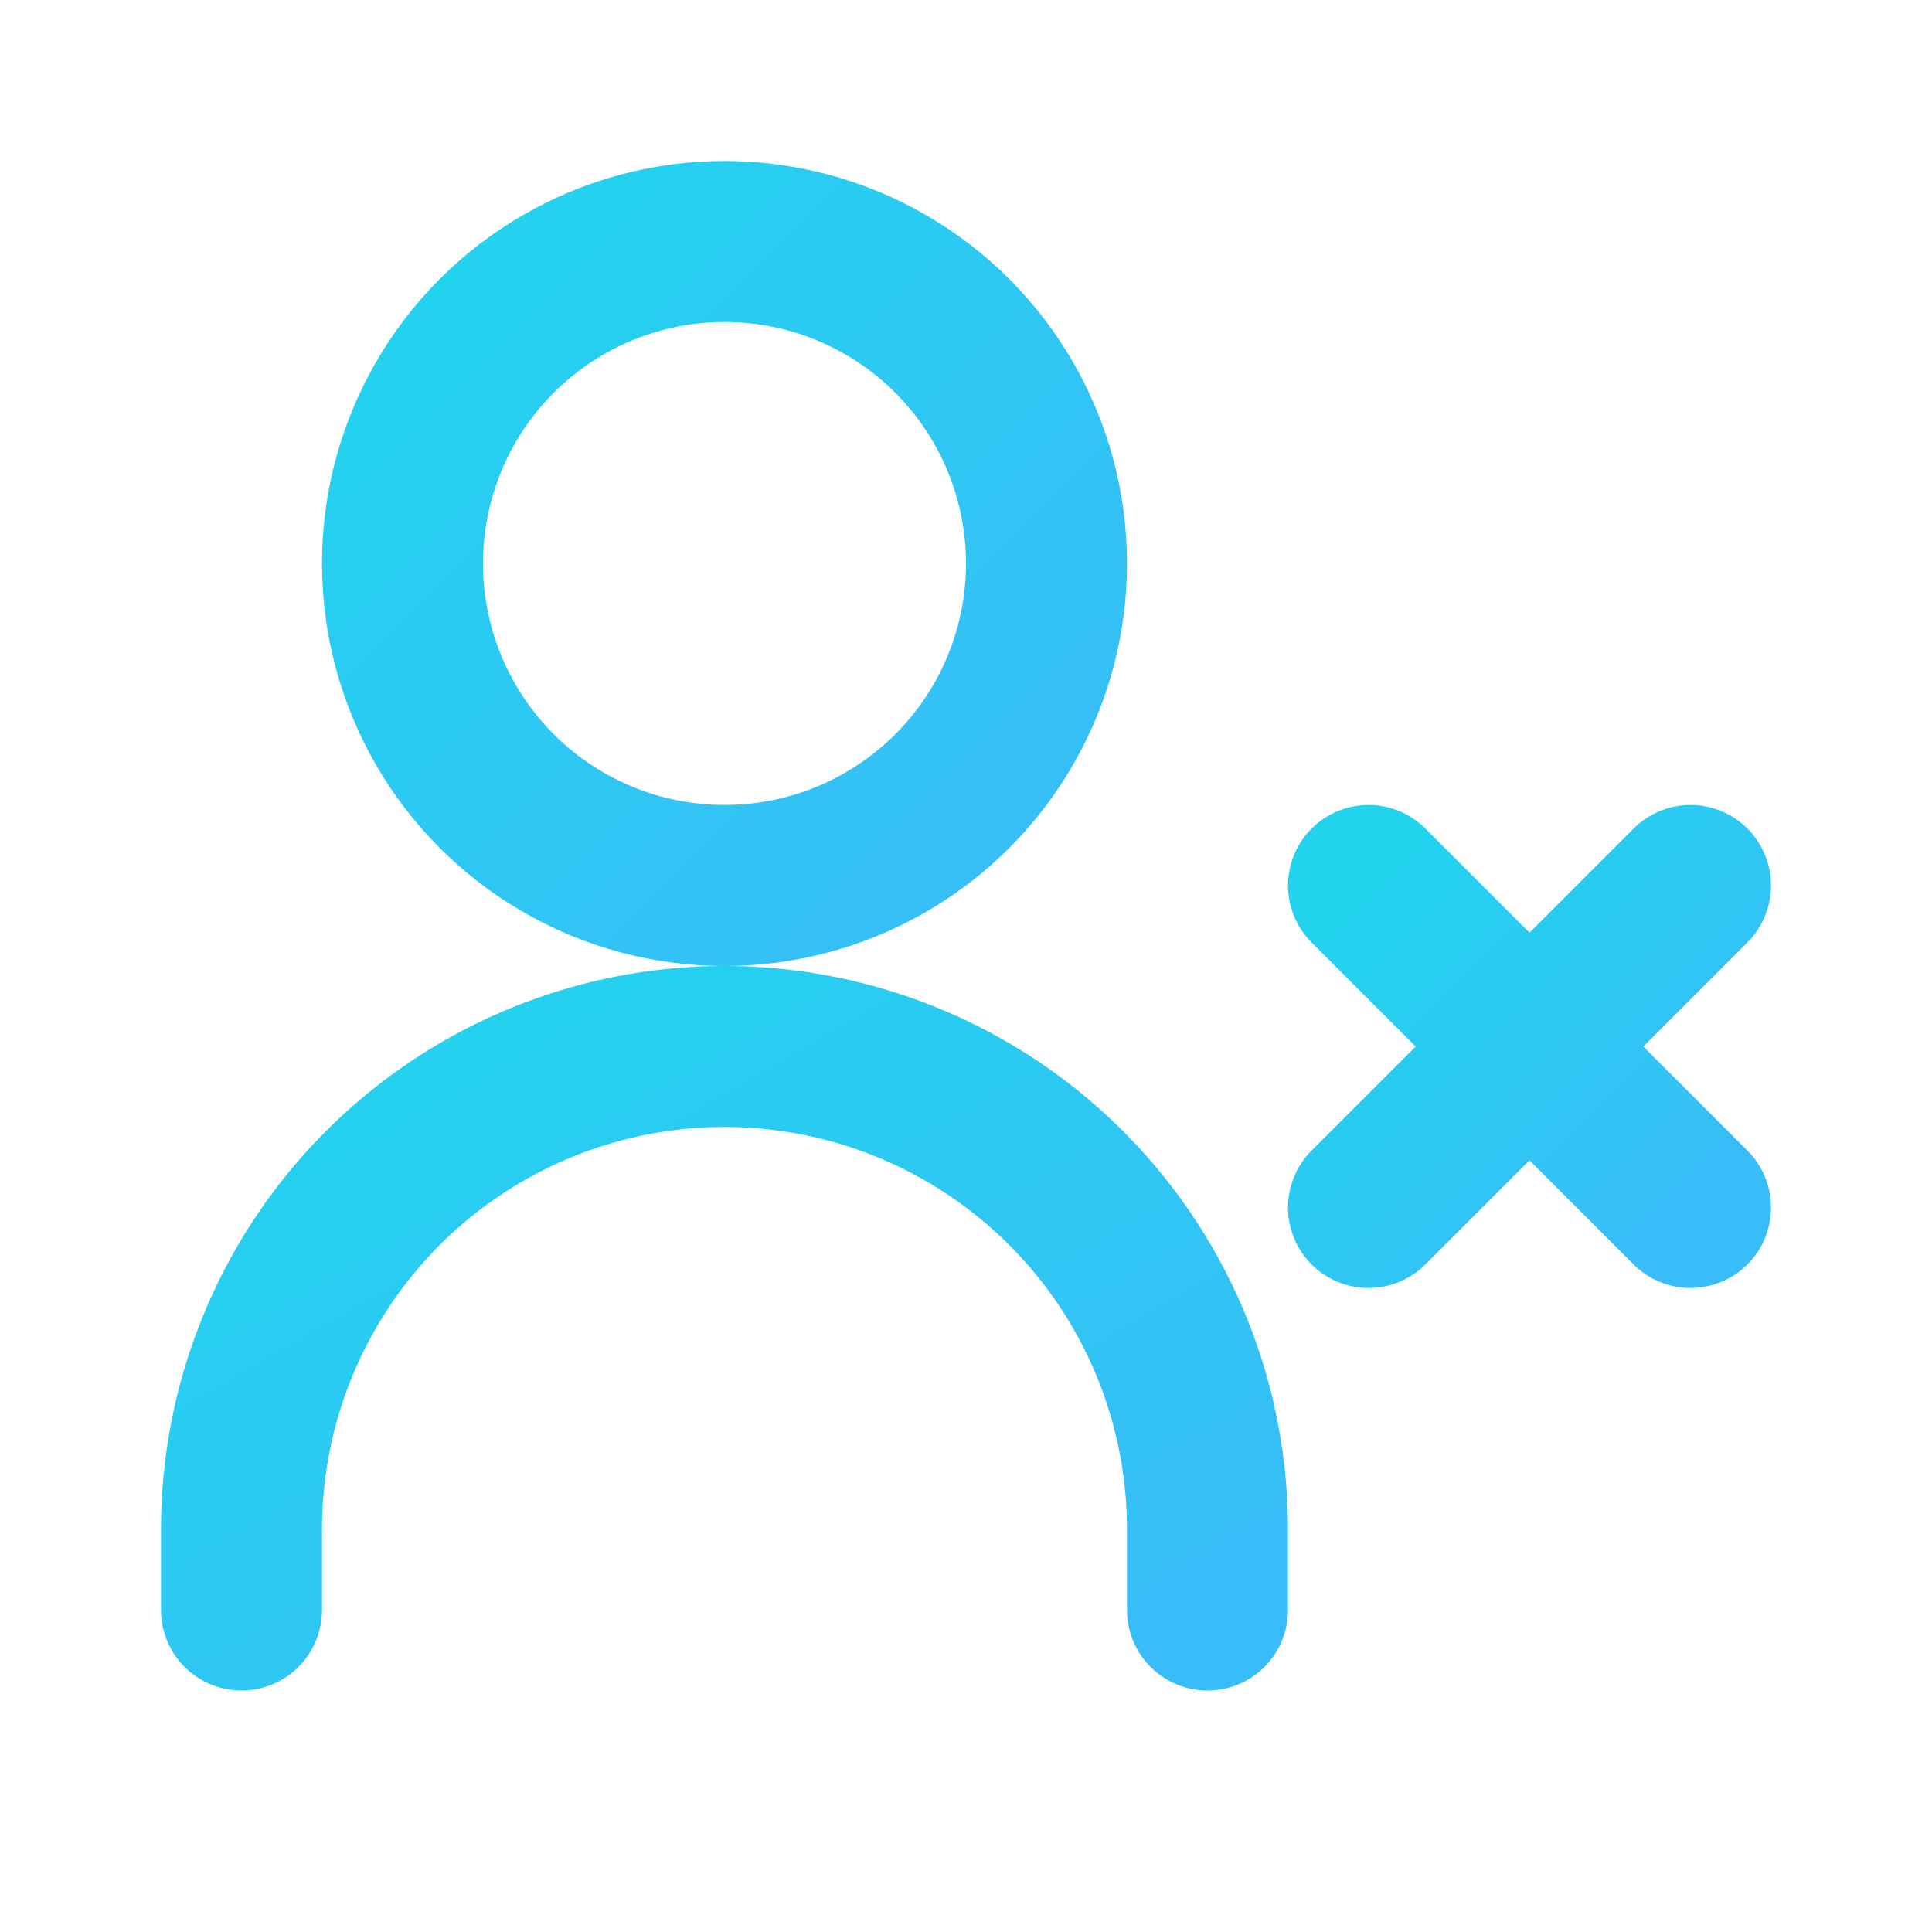
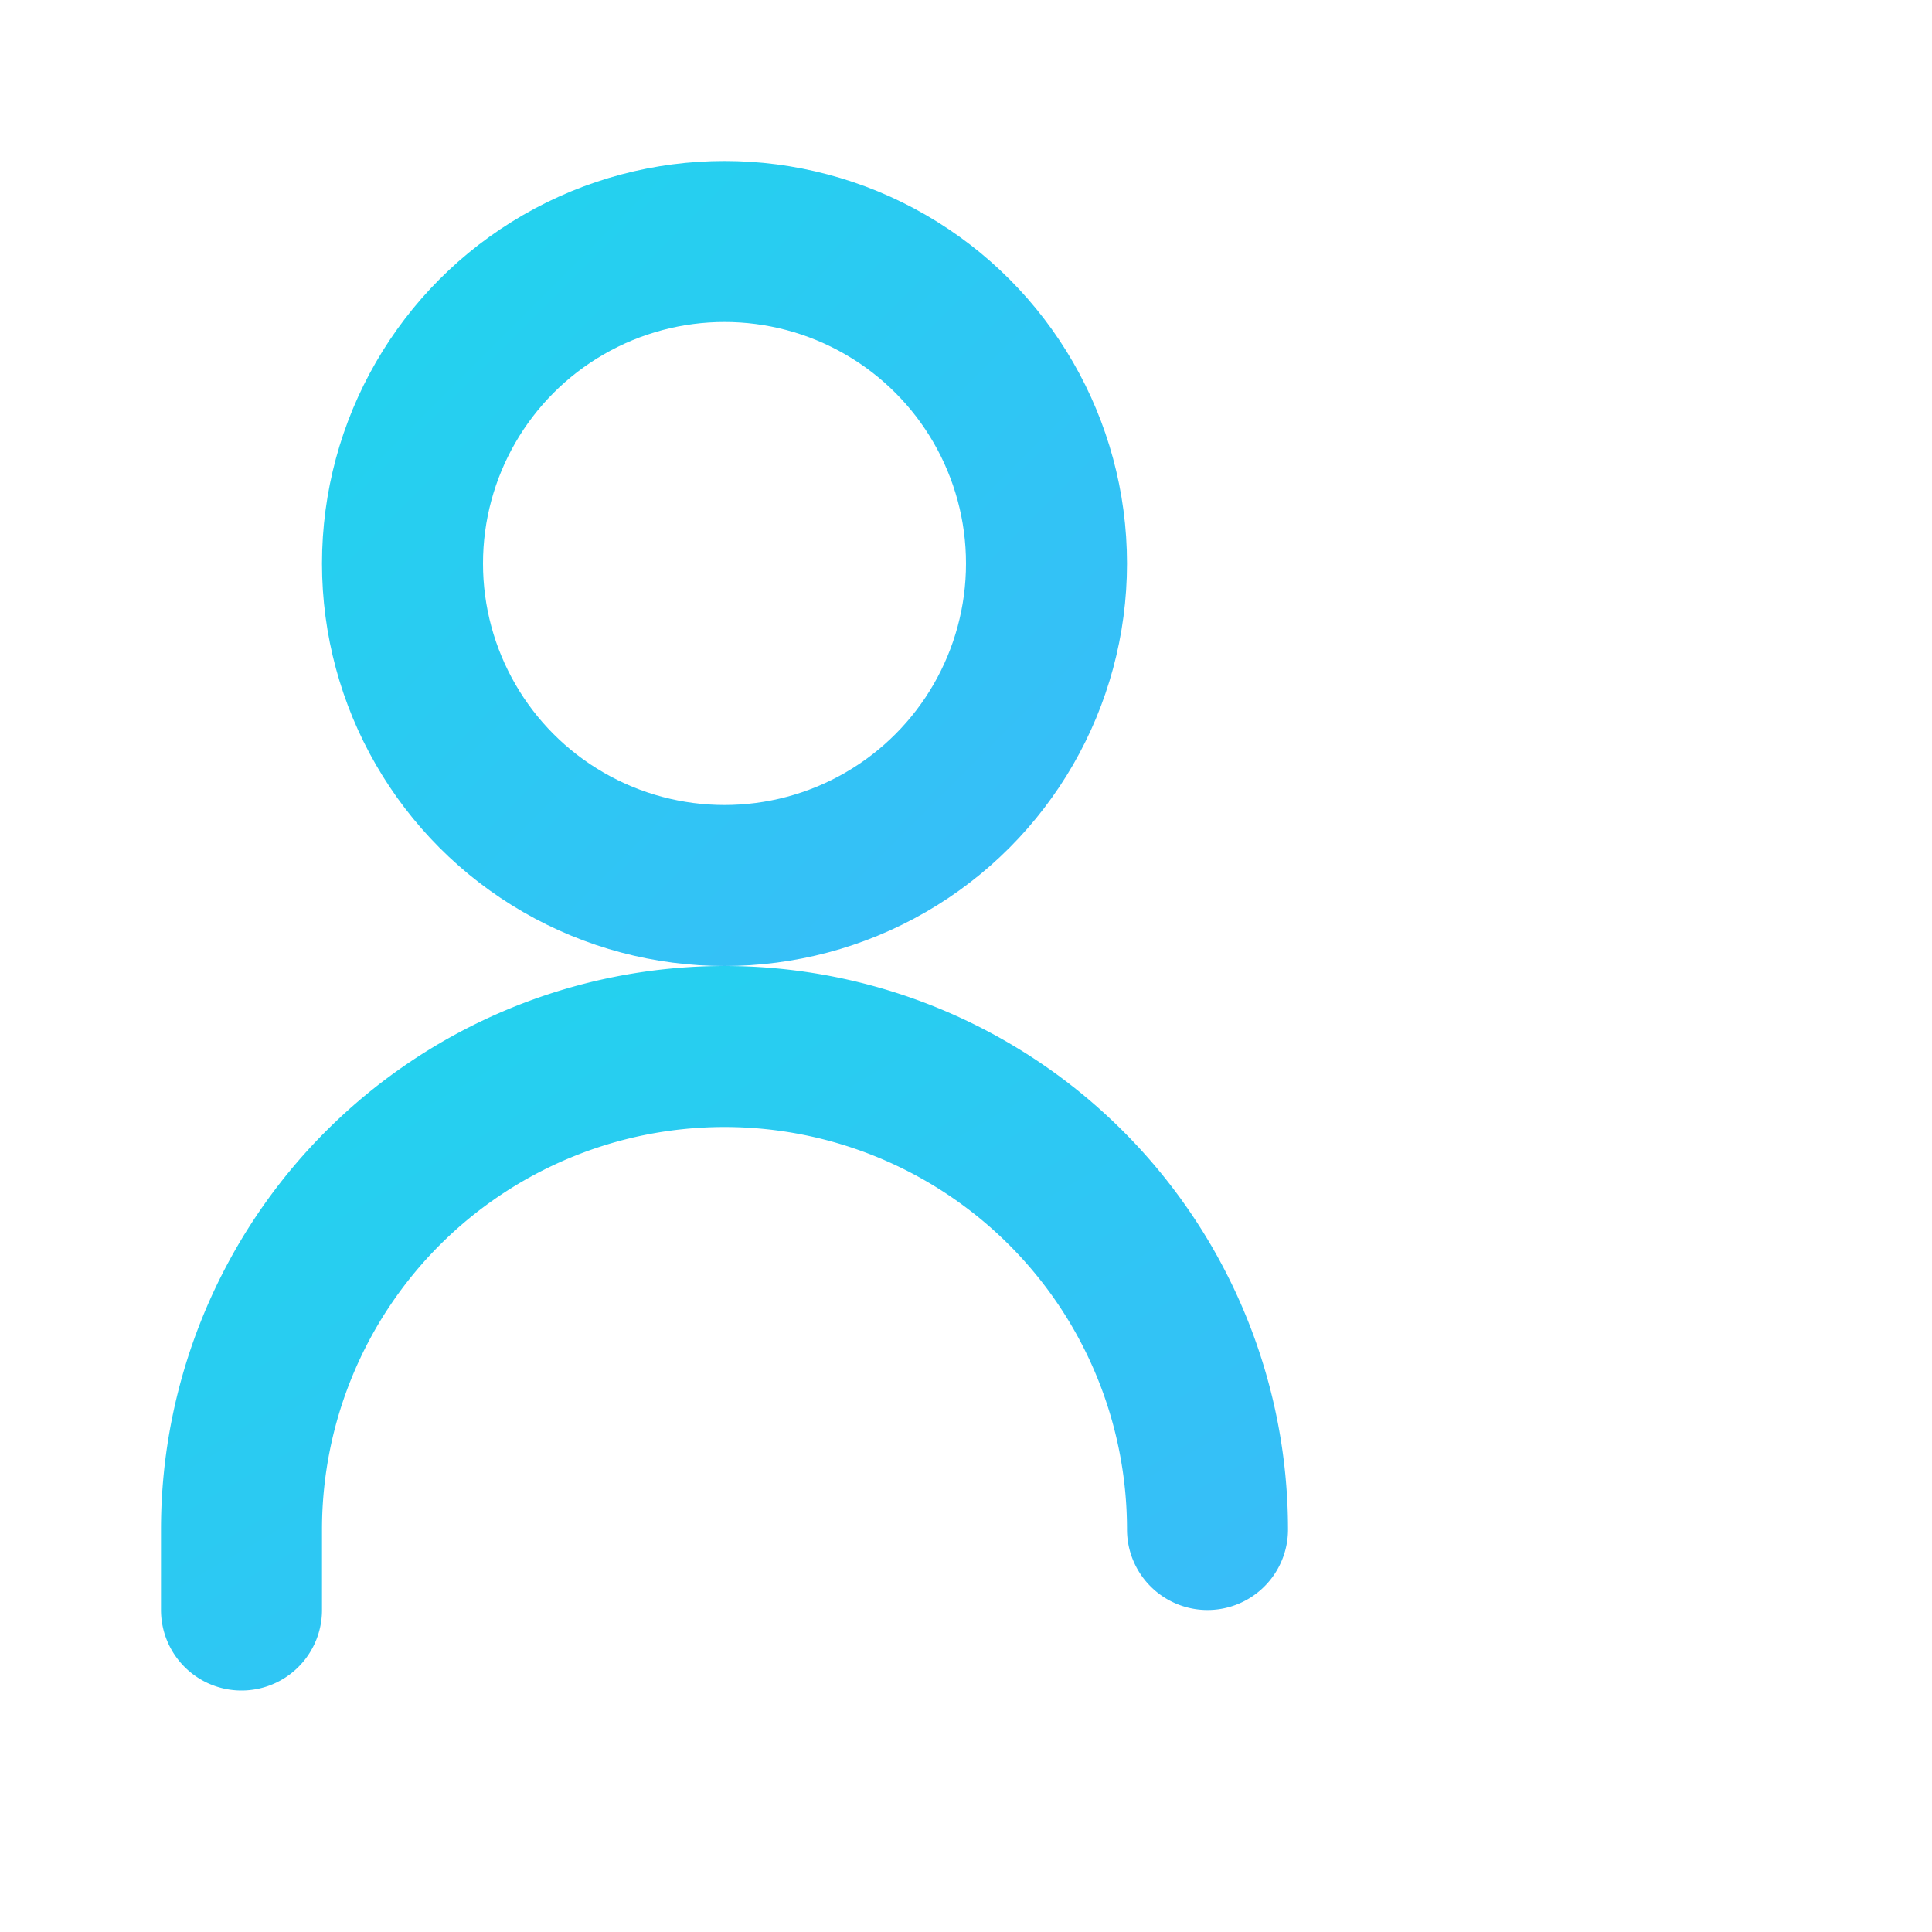
<svg xmlns="http://www.w3.org/2000/svg" viewBox="0 0 24 24" width="24" height="24" fill="none" stroke="url(#g)" stroke-width="2" stroke-linecap="round" stroke-linejoin="round">
  <defs>
    <linearGradient id="g" x1="0" y1="0" x2="1" y2="1">
      <stop offset="0%" stop-color="#22d3ee" />
      <stop offset="100%" stop-color="#38bdf8" />
    </linearGradient>
  </defs>
-   <path d="M16 7h.01" />
  <circle cx="9" cy="7" r="4" />
-   <path d="M3 20v-1a6 6 0 0 1 12 0v1" />
-   <path d="M17 11l4 4m0-4l-4 4" />
+   <path d="M3 20v-1a6 6 0 0 1 12 0" />
</svg>